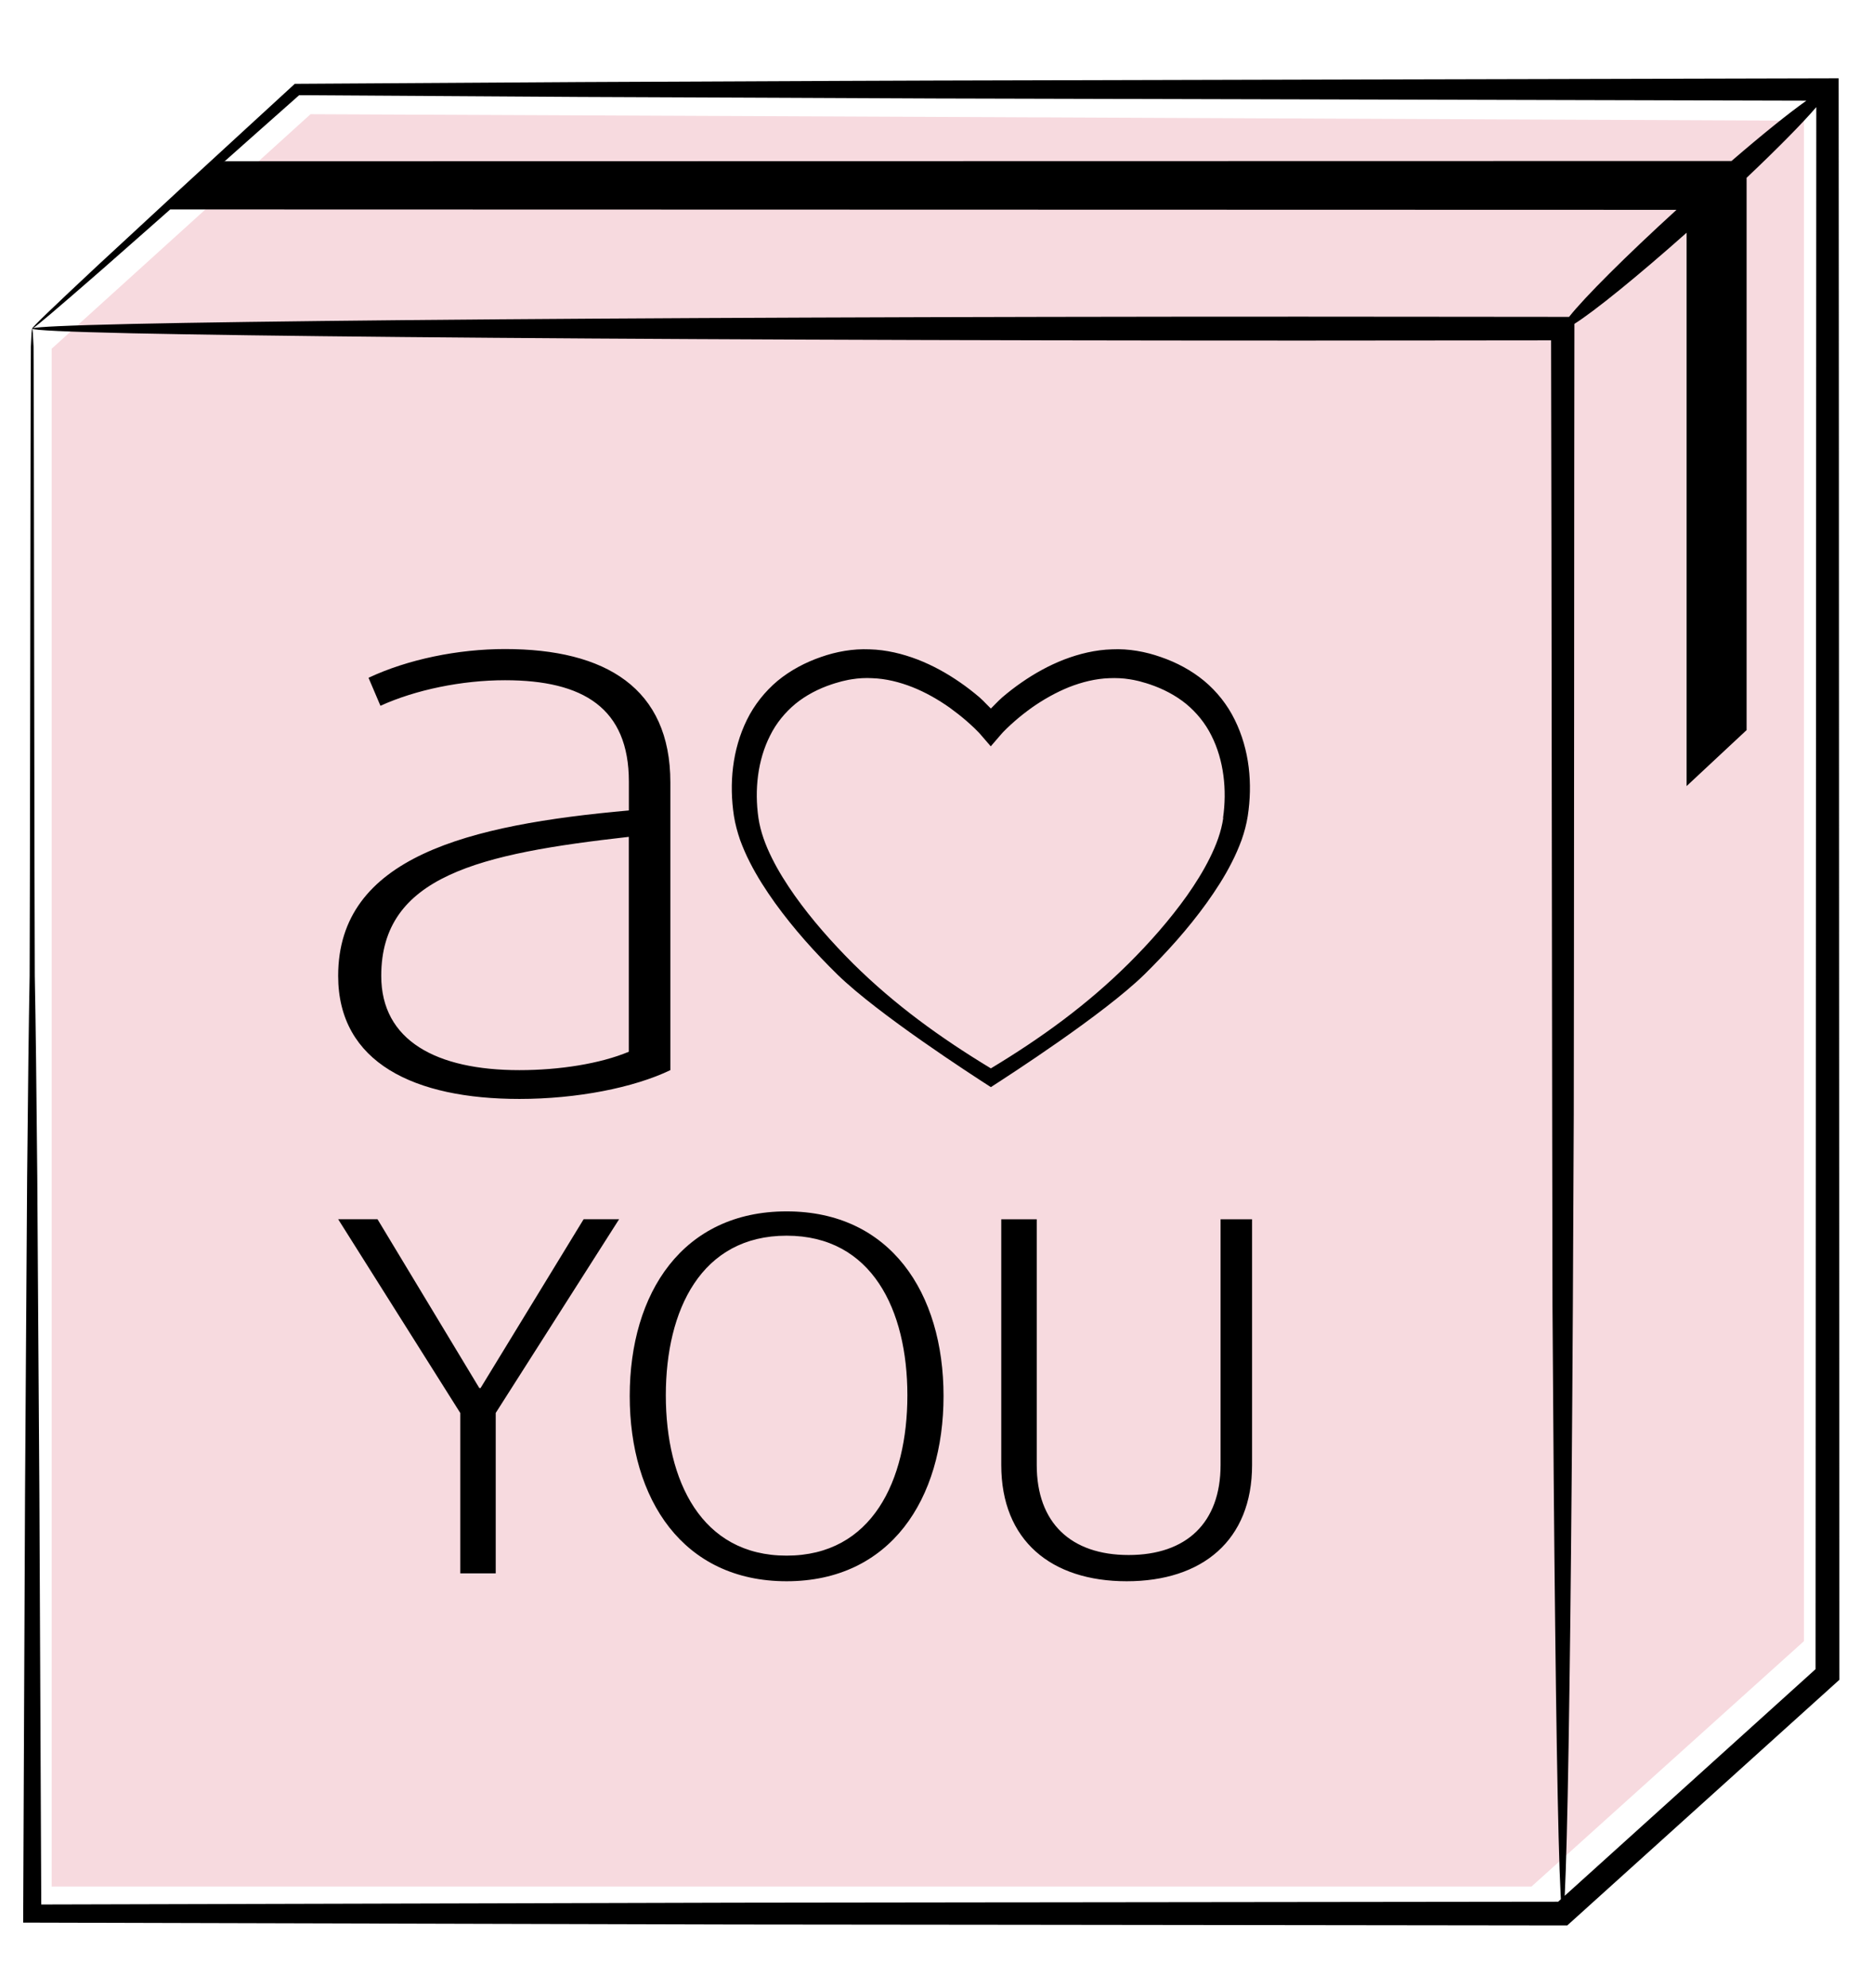
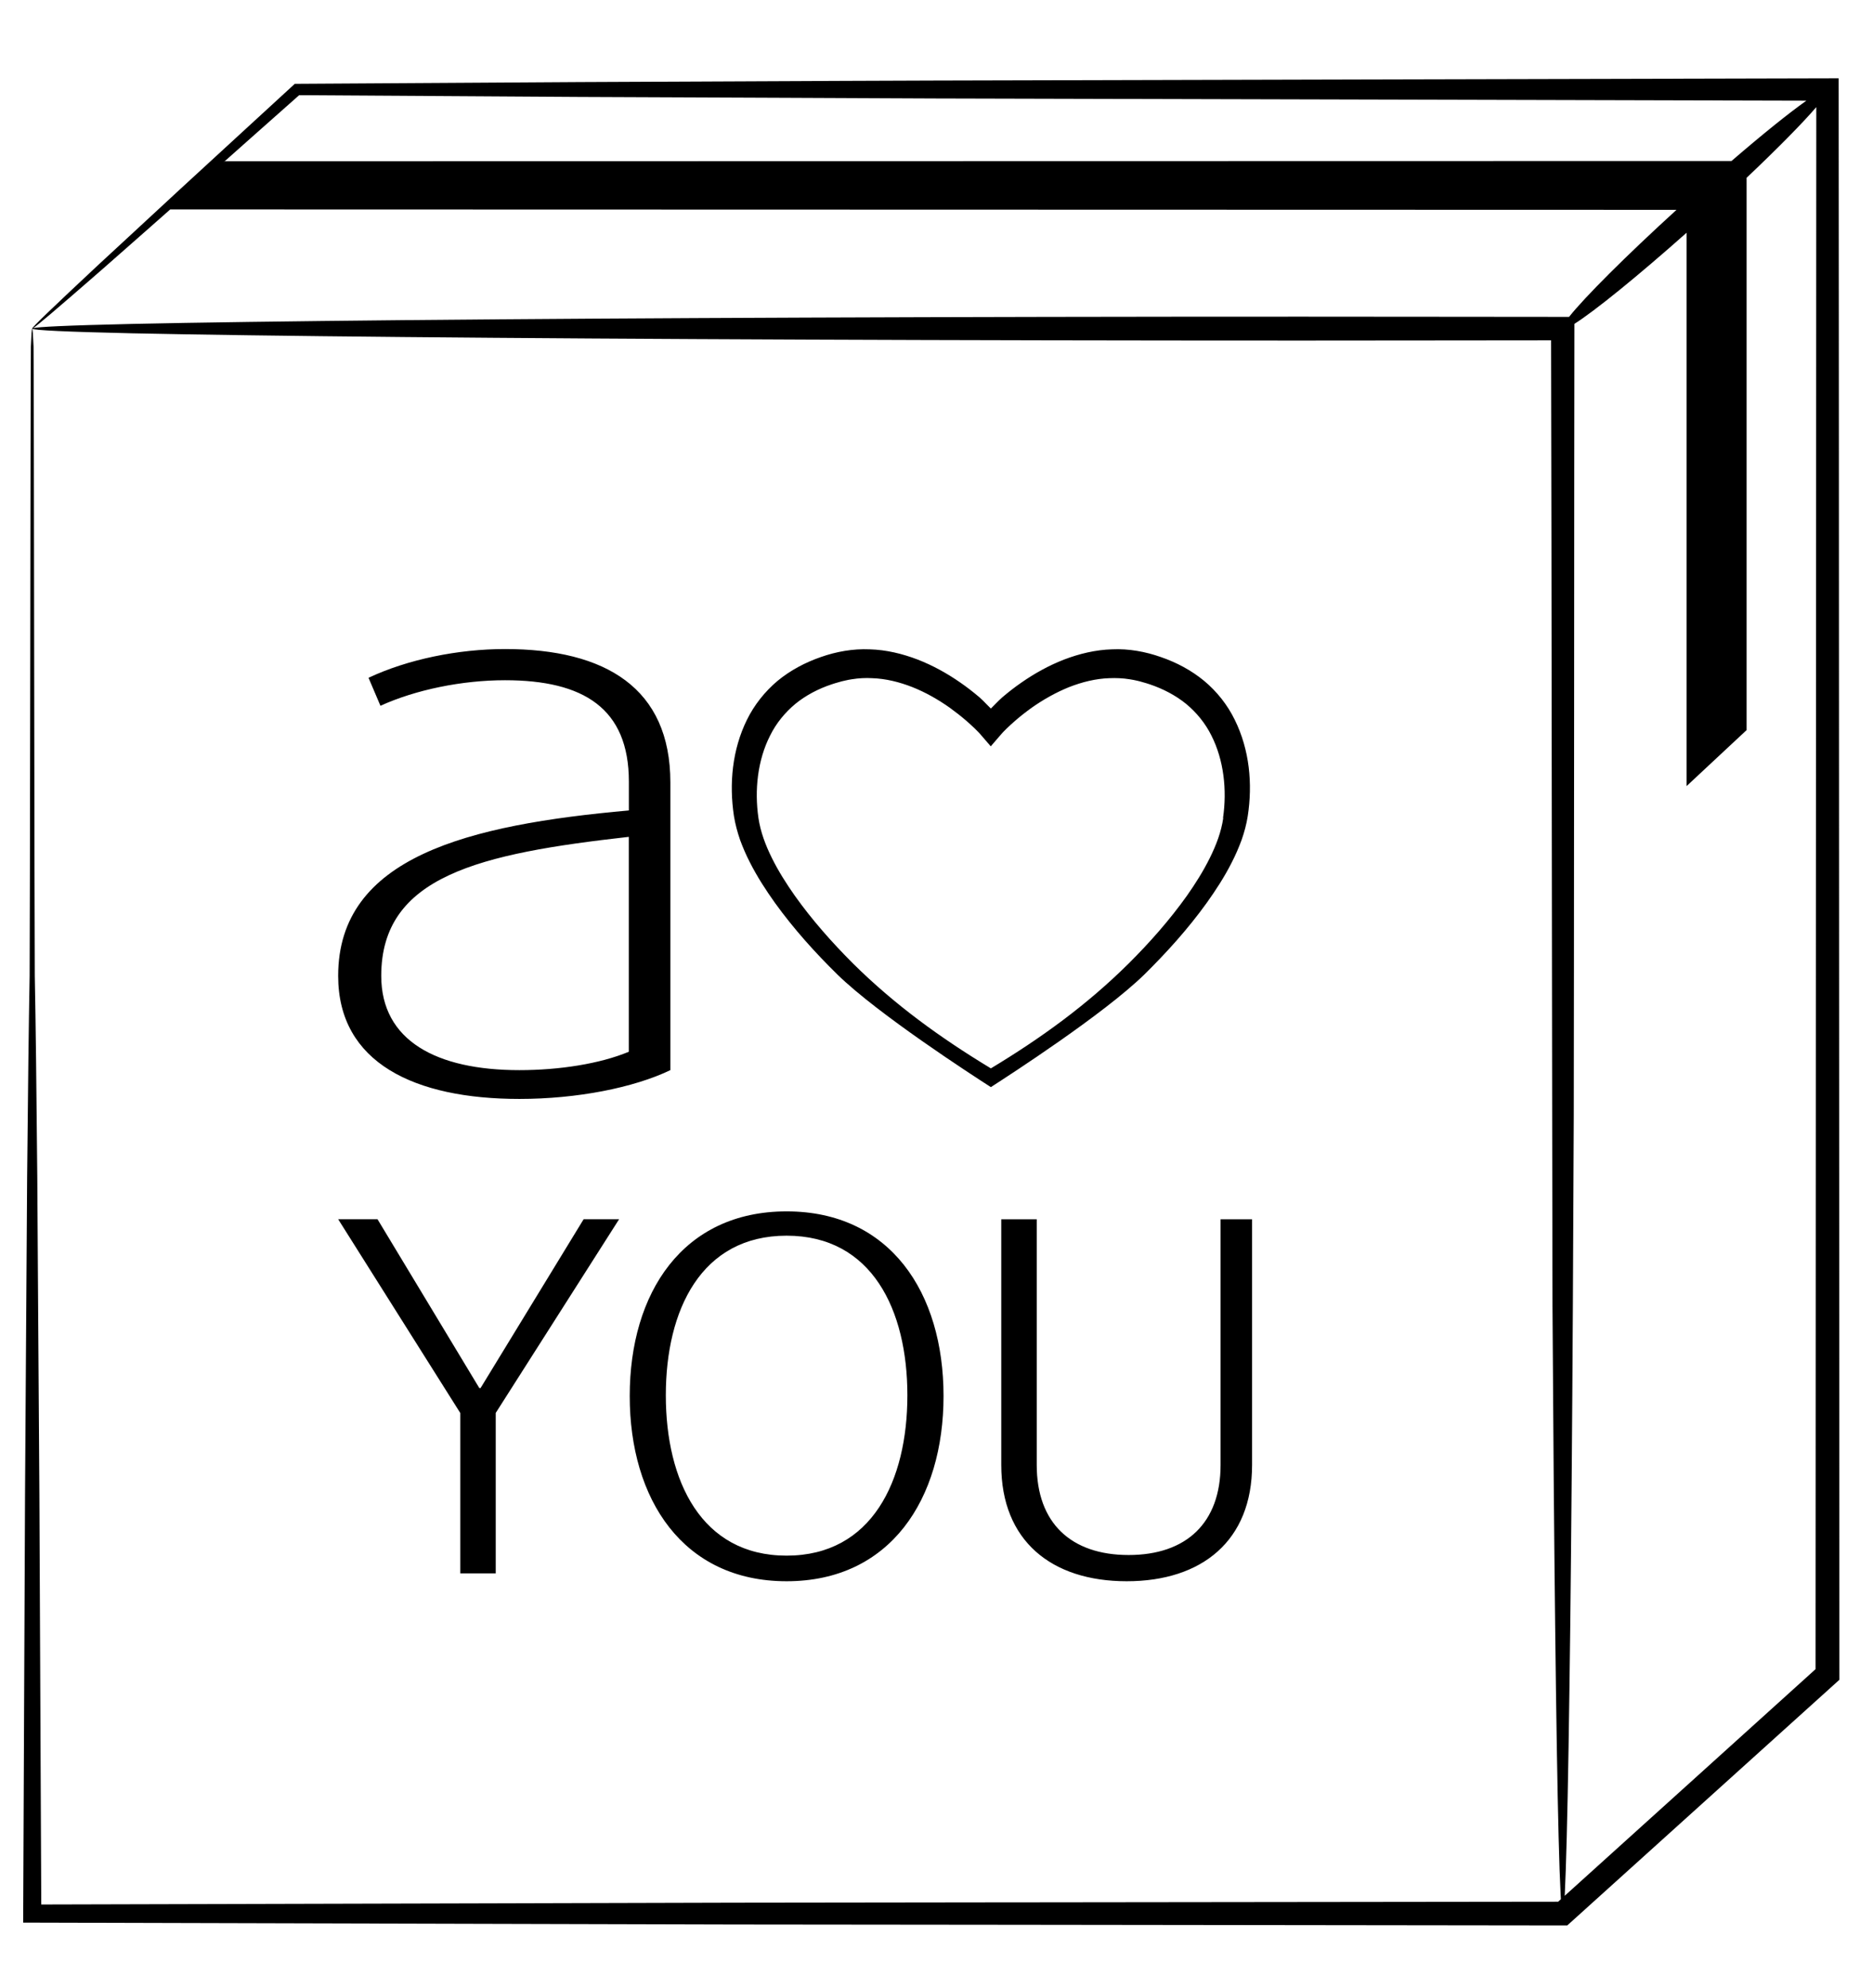
<svg xmlns="http://www.w3.org/2000/svg" width="33" height="35" viewBox="0 0 33 35" fill="none">
  <g clip-path="url(#clip0_75_1701)">
-     <path d="M5.471 2.011L0.91 6.141V33.22H26.983L31.783 28.899V2.126L5.471 2.011Z" fill="#F7DADF" />
-     <path fill-rule="evenodd" clip-rule="evenodd" d="M0.567 5.786C0.561 5.78 0.657 5.68 0.852 5.494C1.047 5.306 1.341 5.03 1.728 4.668L2.229 4.205C2.51 3.945 2.825 3.653 3.174 3.331C3.512 3.021 3.881 2.682 4.28 2.315L4.28 2.315L4.28 2.315C4.569 2.05 4.874 1.77 5.194 1.476C6.171 1.47 7.261 1.463 8.456 1.456L8.457 1.456L10.207 1.445C11.637 1.438 13.19 1.431 14.855 1.424L14.856 1.424L14.856 1.424L14.856 1.424L16.471 1.418C18.821 1.412 21.365 1.406 24.076 1.399C26.703 1.392 29.485 1.386 32.395 1.379C32.398 4.274 32.4 10.048 32.402 15.823L32.402 15.857V15.858V15.858V15.858V15.858C32.404 21.194 32.406 26.525 32.408 29.579L31.51 30.389L27.613 33.905C24.234 33.901 20.959 33.897 17.823 33.893L12.943 33.888L8.32 33.876L0.408 33.855C0.42 31.067 0.431 28.539 0.441 26.317C0.456 24.141 0.469 22.263 0.478 20.727C0.492 19.191 0.507 17.996 0.522 17.185C0.525 16.984 0.529 14.316 0.533 11.648C0.537 8.927 0.541 6.207 0.544 6.102C0.552 5.893 0.559 5.787 0.568 5.787L0.567 5.786ZM0.568 5.787C0.575 5.793 0.583 5.9 0.591 6.101C0.595 6.206 0.598 8.926 0.602 11.647L0.602 11.647C0.606 14.315 0.61 16.983 0.613 17.184C0.629 17.995 0.643 19.19 0.657 20.726C0.662 21.474 0.667 22.302 0.673 23.206L0.673 23.207C0.68 24.16 0.687 25.199 0.694 26.316C0.704 28.445 0.715 30.865 0.727 33.536L8.481 33.516L12.943 33.504L17.782 33.498L17.813 33.498L17.967 33.498L18.02 33.498C21.046 33.495 24.201 33.491 27.453 33.487L27.501 33.443C27.5 33.414 27.498 33.383 27.496 33.349C27.484 33.122 27.472 32.785 27.461 32.349C27.439 31.477 27.418 30.209 27.4 28.624C27.381 27.039 27.366 25.137 27.353 22.998C27.35 21.99 27.346 18.531 27.341 14.957C27.337 11.172 27.332 7.259 27.328 5.993C26.652 5.993 25.964 5.994 25.265 5.995L25.263 5.995C24.495 5.996 23.715 5.996 22.925 5.997C16.751 5.997 11.162 5.973 7.116 5.935C5.092 5.916 3.456 5.893 2.325 5.869C1.759 5.856 1.32 5.843 1.022 5.829C0.726 5.815 0.57 5.801 0.568 5.787L0.568 5.787ZM27.568 33.383C28.331 32.694 29.116 31.985 29.914 31.265C30.598 30.648 31.291 30.022 31.988 29.392C31.99 26.426 31.992 21.166 31.994 15.905V15.905C31.996 10.313 31.999 4.722 32.001 1.886C31.761 2.166 31.322 2.611 30.773 3.131V12.856C30.744 12.882 30.714 12.91 30.684 12.939L29.716 13.842V4.098C28.844 4.872 28.09 5.482 27.739 5.703C27.737 6.572 27.735 9.576 27.734 12.581C27.732 15.786 27.73 18.994 27.728 19.62C27.723 20.798 27.718 21.927 27.712 22.997C27.7 25.136 27.684 27.038 27.666 28.623C27.647 30.208 27.627 31.476 27.604 32.348C27.593 32.785 27.581 33.12 27.57 33.349L27.568 33.383ZM3.962 2.84L3.937 2.859L4.438 2.414L4.439 2.413L4.439 2.413L5.271 1.676C6.234 1.682 7.31 1.689 8.489 1.696L8.49 1.696L8.491 1.696L8.491 1.696L10.207 1.707C11.328 1.712 12.526 1.717 13.793 1.722L13.794 1.722L13.794 1.722L16.471 1.734C20.938 1.746 26.128 1.759 31.826 1.773C31.52 1.989 31.052 2.365 30.507 2.835C17.52 2.838 7.351 2.84 3.962 2.84ZM3.076 3.688C4.905 3.689 15.432 3.691 29.538 3.695C28.64 4.514 27.917 5.236 27.645 5.58C26.938 5.579 26.217 5.579 25.486 5.578L25.486 5.578C24.645 5.577 23.791 5.576 22.925 5.576C16.751 5.576 11.162 5.599 7.116 5.637C5.094 5.657 3.456 5.679 2.325 5.704C1.759 5.717 1.32 5.73 1.022 5.744C0.78 5.755 0.631 5.767 0.584 5.778C0.623 5.753 0.724 5.671 0.888 5.532C1.094 5.357 1.399 5.094 1.799 4.745C2.052 4.522 2.344 4.265 2.674 3.975L2.674 3.974L2.675 3.974L2.676 3.973L2.676 3.973L2.676 3.973L2.999 3.688H3.076ZM8.734 27.705V24.882H8.733L10.908 21.469H10.283L8.467 24.442H8.445L6.651 21.469H5.958L8.11 24.882V27.705H8.734ZM13.859 27.844C12.031 27.844 11.095 26.399 11.095 24.582C11.095 22.765 12.031 21.331 13.859 21.331C15.687 21.331 16.624 22.766 16.624 24.582C16.624 26.398 15.687 27.844 13.859 27.844ZM13.859 21.759C12.355 21.759 11.731 23.066 11.731 24.57C11.731 26.074 12.355 27.393 13.859 27.393C15.363 27.393 15.987 26.074 15.987 24.57C15.987 23.066 15.363 21.759 13.859 21.759ZM17.641 25.797C17.641 27.127 18.521 27.844 19.851 27.844C21.18 27.844 22.06 27.127 22.06 25.797V21.47H21.505V25.797C21.505 26.815 20.903 27.382 19.885 27.382C18.867 27.382 18.266 26.815 18.266 25.797V21.47H17.641V25.797ZM9.152 19.351C7.309 19.351 5.958 18.718 5.958 17.184C5.958 15.087 8.251 14.524 11.08 14.271V13.764C11.08 12.47 10.278 11.978 8.898 11.978C8.139 11.978 7.322 12.146 6.703 12.428L6.493 11.935C7.182 11.611 8.069 11.429 8.898 11.429C10.671 11.429 11.811 12.118 11.811 13.778V18.844C11.164 19.154 10.165 19.351 9.152 19.351ZM6.717 17.184C6.717 15.425 8.447 15.032 11.079 14.736V18.52C10.572 18.732 9.854 18.844 9.151 18.844C7.688 18.844 6.717 18.323 6.717 17.184ZM21.215 11.989C21.441 12.177 21.628 12.414 21.756 12.677C22.016 13.205 22.071 13.802 21.984 14.369C21.962 14.512 21.923 14.656 21.875 14.792C21.825 14.927 21.768 15.059 21.703 15.185C21.575 15.439 21.421 15.675 21.258 15.903C20.93 16.358 20.555 16.773 20.159 17.163C19.443 17.861 17.789 18.93 17.458 19.143C17.126 18.93 15.472 17.86 14.757 17.163C14.359 16.773 13.986 16.358 13.657 15.903C13.494 15.675 13.341 15.439 13.212 15.185C13.147 15.059 13.09 14.927 13.04 14.792C12.993 14.656 12.954 14.512 12.931 14.369C12.845 13.801 12.9 13.205 13.159 12.677C13.288 12.414 13.476 12.177 13.7 11.989C13.927 11.802 14.19 11.664 14.462 11.57C14.731 11.475 15.03 11.421 15.321 11.434C15.613 11.442 15.899 11.511 16.168 11.614C16.436 11.718 16.688 11.858 16.921 12.02C17.038 12.101 17.15 12.188 17.258 12.28C17.292 12.309 17.343 12.36 17.388 12.407C17.414 12.433 17.439 12.459 17.458 12.477C17.479 12.457 17.508 12.428 17.537 12.397C17.58 12.354 17.626 12.307 17.658 12.28C17.766 12.188 17.878 12.101 17.995 12.02C18.228 11.858 18.48 11.718 18.748 11.614C19.015 11.512 19.302 11.442 19.595 11.434C19.885 11.42 20.184 11.475 20.453 11.57C20.727 11.664 20.988 11.802 21.215 11.989ZM21.314 15.111C21.429 14.88 21.517 14.648 21.552 14.405H21.548C21.62 13.912 21.563 13.386 21.344 12.953C21.236 12.735 21.081 12.546 20.896 12.393C20.709 12.242 20.491 12.129 20.257 12.05C20.215 12.035 20.173 12.024 20.131 12.012C20.113 12.007 20.096 12.002 20.079 11.997C20.066 11.994 20.053 11.991 20.041 11.988C19.995 11.978 19.949 11.967 19.902 11.961C19.785 11.942 19.664 11.937 19.544 11.942C19.304 11.95 19.064 12.01 18.834 12.1C18.605 12.193 18.385 12.316 18.179 12.461C18.076 12.535 17.976 12.613 17.881 12.696C17.834 12.737 17.787 12.78 17.742 12.823L17.676 12.889L17.645 12.923L17.456 13.142L17.267 12.923L17.235 12.889L17.169 12.823C17.124 12.78 17.077 12.737 17.03 12.696C16.934 12.613 16.834 12.535 16.732 12.461C16.526 12.316 16.306 12.191 16.077 12.1C15.848 12.01 15.608 11.95 15.367 11.942C15.247 11.935 15.127 11.942 15.009 11.961C14.969 11.966 14.929 11.975 14.89 11.984C14.871 11.989 14.852 11.993 14.833 11.997C14.815 12.002 14.798 12.007 14.78 12.012C14.738 12.024 14.696 12.035 14.654 12.05C14.42 12.128 14.202 12.241 14.015 12.393C13.83 12.547 13.675 12.736 13.568 12.953C13.348 13.386 13.291 13.912 13.363 14.405C13.399 14.647 13.486 14.88 13.601 15.111C13.714 15.339 13.854 15.56 14.004 15.773C14.306 16.198 14.658 16.595 15.031 16.968C15.767 17.696 16.572 18.277 17.458 18.813C18.345 18.278 19.148 17.697 19.884 16.968C20.259 16.595 20.609 16.198 20.912 15.773C21.062 15.56 21.201 15.339 21.314 15.111Z" fill="black" />
+     <path fill-rule="evenodd" clip-rule="evenodd" d="M0.567 5.786C0.561 5.78 0.657 5.68 0.852 5.494C1.047 5.306 1.341 5.03 1.728 4.668L2.229 4.205C2.51 3.945 2.825 3.653 3.174 3.331C3.512 3.021 3.881 2.682 4.28 2.315L4.28 2.315L4.28 2.315C4.569 2.05 4.874 1.77 5.194 1.476C6.171 1.47 7.261 1.463 8.456 1.456L8.457 1.456L10.207 1.445C11.637 1.438 13.19 1.431 14.855 1.424L14.856 1.424L14.856 1.424L14.856 1.424L16.471 1.418C18.821 1.412 21.365 1.406 24.076 1.399C26.703 1.392 29.485 1.386 32.395 1.379C32.398 4.274 32.4 10.048 32.402 15.823L32.402 15.857V15.858V15.858V15.858V15.858C32.404 21.194 32.406 26.525 32.408 29.579L31.51 30.389L27.613 33.905C24.234 33.901 20.959 33.897 17.823 33.893L12.943 33.888L8.32 33.876L0.408 33.855C0.42 31.067 0.431 28.539 0.441 26.317C0.456 24.141 0.469 22.263 0.478 20.727C0.492 19.191 0.507 17.996 0.522 17.185C0.525 16.984 0.529 14.316 0.533 11.648C0.537 8.927 0.541 6.207 0.544 6.102C0.552 5.893 0.559 5.787 0.568 5.787L0.567 5.786ZM0.568 5.787C0.575 5.793 0.583 5.9 0.591 6.101C0.595 6.206 0.598 8.926 0.602 11.647L0.602 11.647C0.606 14.315 0.61 16.983 0.613 17.184C0.629 17.995 0.643 19.19 0.657 20.726C0.662 21.474 0.667 22.302 0.673 23.206L0.673 23.207C0.68 24.16 0.687 25.199 0.694 26.316C0.704 28.445 0.715 30.865 0.727 33.536L8.481 33.516L12.943 33.504L17.782 33.498L17.813 33.498L17.967 33.498L18.02 33.498C21.046 33.495 24.201 33.491 27.453 33.487L27.501 33.443C27.5 33.414 27.498 33.383 27.496 33.349C27.484 33.122 27.472 32.785 27.461 32.349C27.439 31.477 27.418 30.209 27.4 28.624C27.381 27.039 27.366 25.137 27.353 22.998C27.35 21.99 27.346 18.531 27.341 14.957C27.337 11.172 27.332 7.259 27.328 5.993C26.652 5.993 25.964 5.994 25.265 5.995L25.263 5.995C24.495 5.996 23.715 5.996 22.925 5.997C16.751 5.997 11.162 5.973 7.116 5.935C5.092 5.916 3.456 5.893 2.325 5.869C1.759 5.856 1.32 5.843 1.022 5.829C0.726 5.815 0.57 5.801 0.568 5.787L0.568 5.787ZM27.568 33.383C28.331 32.694 29.116 31.985 29.914 31.265C30.598 30.648 31.291 30.022 31.988 29.392C31.99 26.426 31.992 21.166 31.994 15.905V15.905C31.996 10.313 31.999 4.722 32.001 1.886C31.761 2.166 31.322 2.611 30.773 3.131V12.856C30.744 12.882 30.714 12.91 30.684 12.939L29.716 13.842V4.098C28.844 4.872 28.09 5.482 27.739 5.703C27.737 6.572 27.735 9.576 27.734 12.581C27.732 15.786 27.73 18.994 27.728 19.62C27.723 20.798 27.718 21.927 27.712 22.997C27.7 25.136 27.684 27.038 27.666 28.623C27.647 30.208 27.627 31.476 27.604 32.348C27.593 32.785 27.581 33.12 27.57 33.349L27.568 33.383ZM3.962 2.84L3.937 2.859L4.438 2.414L4.439 2.413L4.439 2.413L5.271 1.676C6.234 1.682 7.31 1.689 8.489 1.696L8.49 1.696L8.491 1.696L8.491 1.696L10.207 1.707C11.328 1.712 12.526 1.717 13.793 1.722L13.794 1.722L13.794 1.722L16.471 1.734C20.938 1.746 26.128 1.759 31.826 1.773C31.52 1.989 31.052 2.365 30.507 2.835C17.52 2.838 7.351 2.84 3.962 2.84ZM3.076 3.688C4.905 3.689 15.432 3.691 29.538 3.695C28.64 4.514 27.917 5.236 27.645 5.58C26.938 5.579 26.217 5.579 25.486 5.578L25.486 5.578C24.645 5.577 23.791 5.576 22.925 5.576C16.751 5.576 11.162 5.599 7.116 5.637C5.094 5.657 3.456 5.679 2.325 5.704C1.759 5.717 1.32 5.73 1.022 5.744C0.78 5.755 0.631 5.767 0.584 5.778C0.623 5.753 0.724 5.671 0.888 5.532C1.094 5.357 1.399 5.094 1.799 4.745C2.052 4.522 2.344 4.265 2.674 3.975L2.674 3.974L2.675 3.974L2.676 3.973L2.676 3.973L2.676 3.973L2.999 3.688H3.076ZM8.734 27.705V24.882H8.733L10.908 21.469H10.283L8.467 24.442H8.445L6.651 21.469H5.958L8.11 24.882V27.705H8.734ZM13.859 27.844C12.031 27.844 11.095 26.399 11.095 24.582C11.095 22.765 12.031 21.331 13.859 21.331C15.687 21.331 16.624 22.766 16.624 24.582C16.624 26.398 15.687 27.844 13.859 27.844ZM13.859 21.759C12.355 21.759 11.731 23.066 11.731 24.57C11.731 26.074 12.355 27.393 13.859 27.393C15.363 27.393 15.987 26.074 15.987 24.57C15.987 23.066 15.363 21.759 13.859 21.759ZM17.641 25.797C17.641 27.127 18.521 27.844 19.851 27.844C21.18 27.844 22.06 27.127 22.06 25.797V21.47H21.505V25.797C21.505 26.815 20.903 27.382 19.885 27.382C18.867 27.382 18.266 26.815 18.266 25.797V21.47H17.641V25.797M9.152 19.351C7.309 19.351 5.958 18.718 5.958 17.184C5.958 15.087 8.251 14.524 11.08 14.271V13.764C11.08 12.47 10.278 11.978 8.898 11.978C8.139 11.978 7.322 12.146 6.703 12.428L6.493 11.935C7.182 11.611 8.069 11.429 8.898 11.429C10.671 11.429 11.811 12.118 11.811 13.778V18.844C11.164 19.154 10.165 19.351 9.152 19.351ZM6.717 17.184C6.717 15.425 8.447 15.032 11.079 14.736V18.52C10.572 18.732 9.854 18.844 9.151 18.844C7.688 18.844 6.717 18.323 6.717 17.184ZM21.215 11.989C21.441 12.177 21.628 12.414 21.756 12.677C22.016 13.205 22.071 13.802 21.984 14.369C21.962 14.512 21.923 14.656 21.875 14.792C21.825 14.927 21.768 15.059 21.703 15.185C21.575 15.439 21.421 15.675 21.258 15.903C20.93 16.358 20.555 16.773 20.159 17.163C19.443 17.861 17.789 18.93 17.458 19.143C17.126 18.93 15.472 17.86 14.757 17.163C14.359 16.773 13.986 16.358 13.657 15.903C13.494 15.675 13.341 15.439 13.212 15.185C13.147 15.059 13.09 14.927 13.04 14.792C12.993 14.656 12.954 14.512 12.931 14.369C12.845 13.801 12.9 13.205 13.159 12.677C13.288 12.414 13.476 12.177 13.7 11.989C13.927 11.802 14.19 11.664 14.462 11.57C14.731 11.475 15.03 11.421 15.321 11.434C15.613 11.442 15.899 11.511 16.168 11.614C16.436 11.718 16.688 11.858 16.921 12.02C17.038 12.101 17.15 12.188 17.258 12.28C17.292 12.309 17.343 12.36 17.388 12.407C17.414 12.433 17.439 12.459 17.458 12.477C17.479 12.457 17.508 12.428 17.537 12.397C17.58 12.354 17.626 12.307 17.658 12.28C17.766 12.188 17.878 12.101 17.995 12.02C18.228 11.858 18.48 11.718 18.748 11.614C19.015 11.512 19.302 11.442 19.595 11.434C19.885 11.42 20.184 11.475 20.453 11.57C20.727 11.664 20.988 11.802 21.215 11.989ZM21.314 15.111C21.429 14.88 21.517 14.648 21.552 14.405H21.548C21.62 13.912 21.563 13.386 21.344 12.953C21.236 12.735 21.081 12.546 20.896 12.393C20.709 12.242 20.491 12.129 20.257 12.05C20.215 12.035 20.173 12.024 20.131 12.012C20.113 12.007 20.096 12.002 20.079 11.997C20.066 11.994 20.053 11.991 20.041 11.988C19.995 11.978 19.949 11.967 19.902 11.961C19.785 11.942 19.664 11.937 19.544 11.942C19.304 11.95 19.064 12.01 18.834 12.1C18.605 12.193 18.385 12.316 18.179 12.461C18.076 12.535 17.976 12.613 17.881 12.696C17.834 12.737 17.787 12.78 17.742 12.823L17.676 12.889L17.645 12.923L17.456 13.142L17.267 12.923L17.235 12.889L17.169 12.823C17.124 12.78 17.077 12.737 17.03 12.696C16.934 12.613 16.834 12.535 16.732 12.461C16.526 12.316 16.306 12.191 16.077 12.1C15.848 12.01 15.608 11.95 15.367 11.942C15.247 11.935 15.127 11.942 15.009 11.961C14.969 11.966 14.929 11.975 14.89 11.984C14.871 11.989 14.852 11.993 14.833 11.997C14.815 12.002 14.798 12.007 14.78 12.012C14.738 12.024 14.696 12.035 14.654 12.05C14.42 12.128 14.202 12.241 14.015 12.393C13.83 12.547 13.675 12.736 13.568 12.953C13.348 13.386 13.291 13.912 13.363 14.405C13.399 14.647 13.486 14.88 13.601 15.111C13.714 15.339 13.854 15.56 14.004 15.773C14.306 16.198 14.658 16.595 15.031 16.968C15.767 17.696 16.572 18.277 17.458 18.813C18.345 18.278 19.148 17.697 19.884 16.968C20.259 16.595 20.609 16.198 20.912 15.773C21.062 15.56 21.201 15.339 21.314 15.111Z" fill="black" />
  </g>
  <defs>
    <clipPath id="clip0_75_1701">
      <rect width="32" height="33.2" fill="white" transform="translate(0.408 0.98)" />
    </clipPath>
  </defs>
</svg>